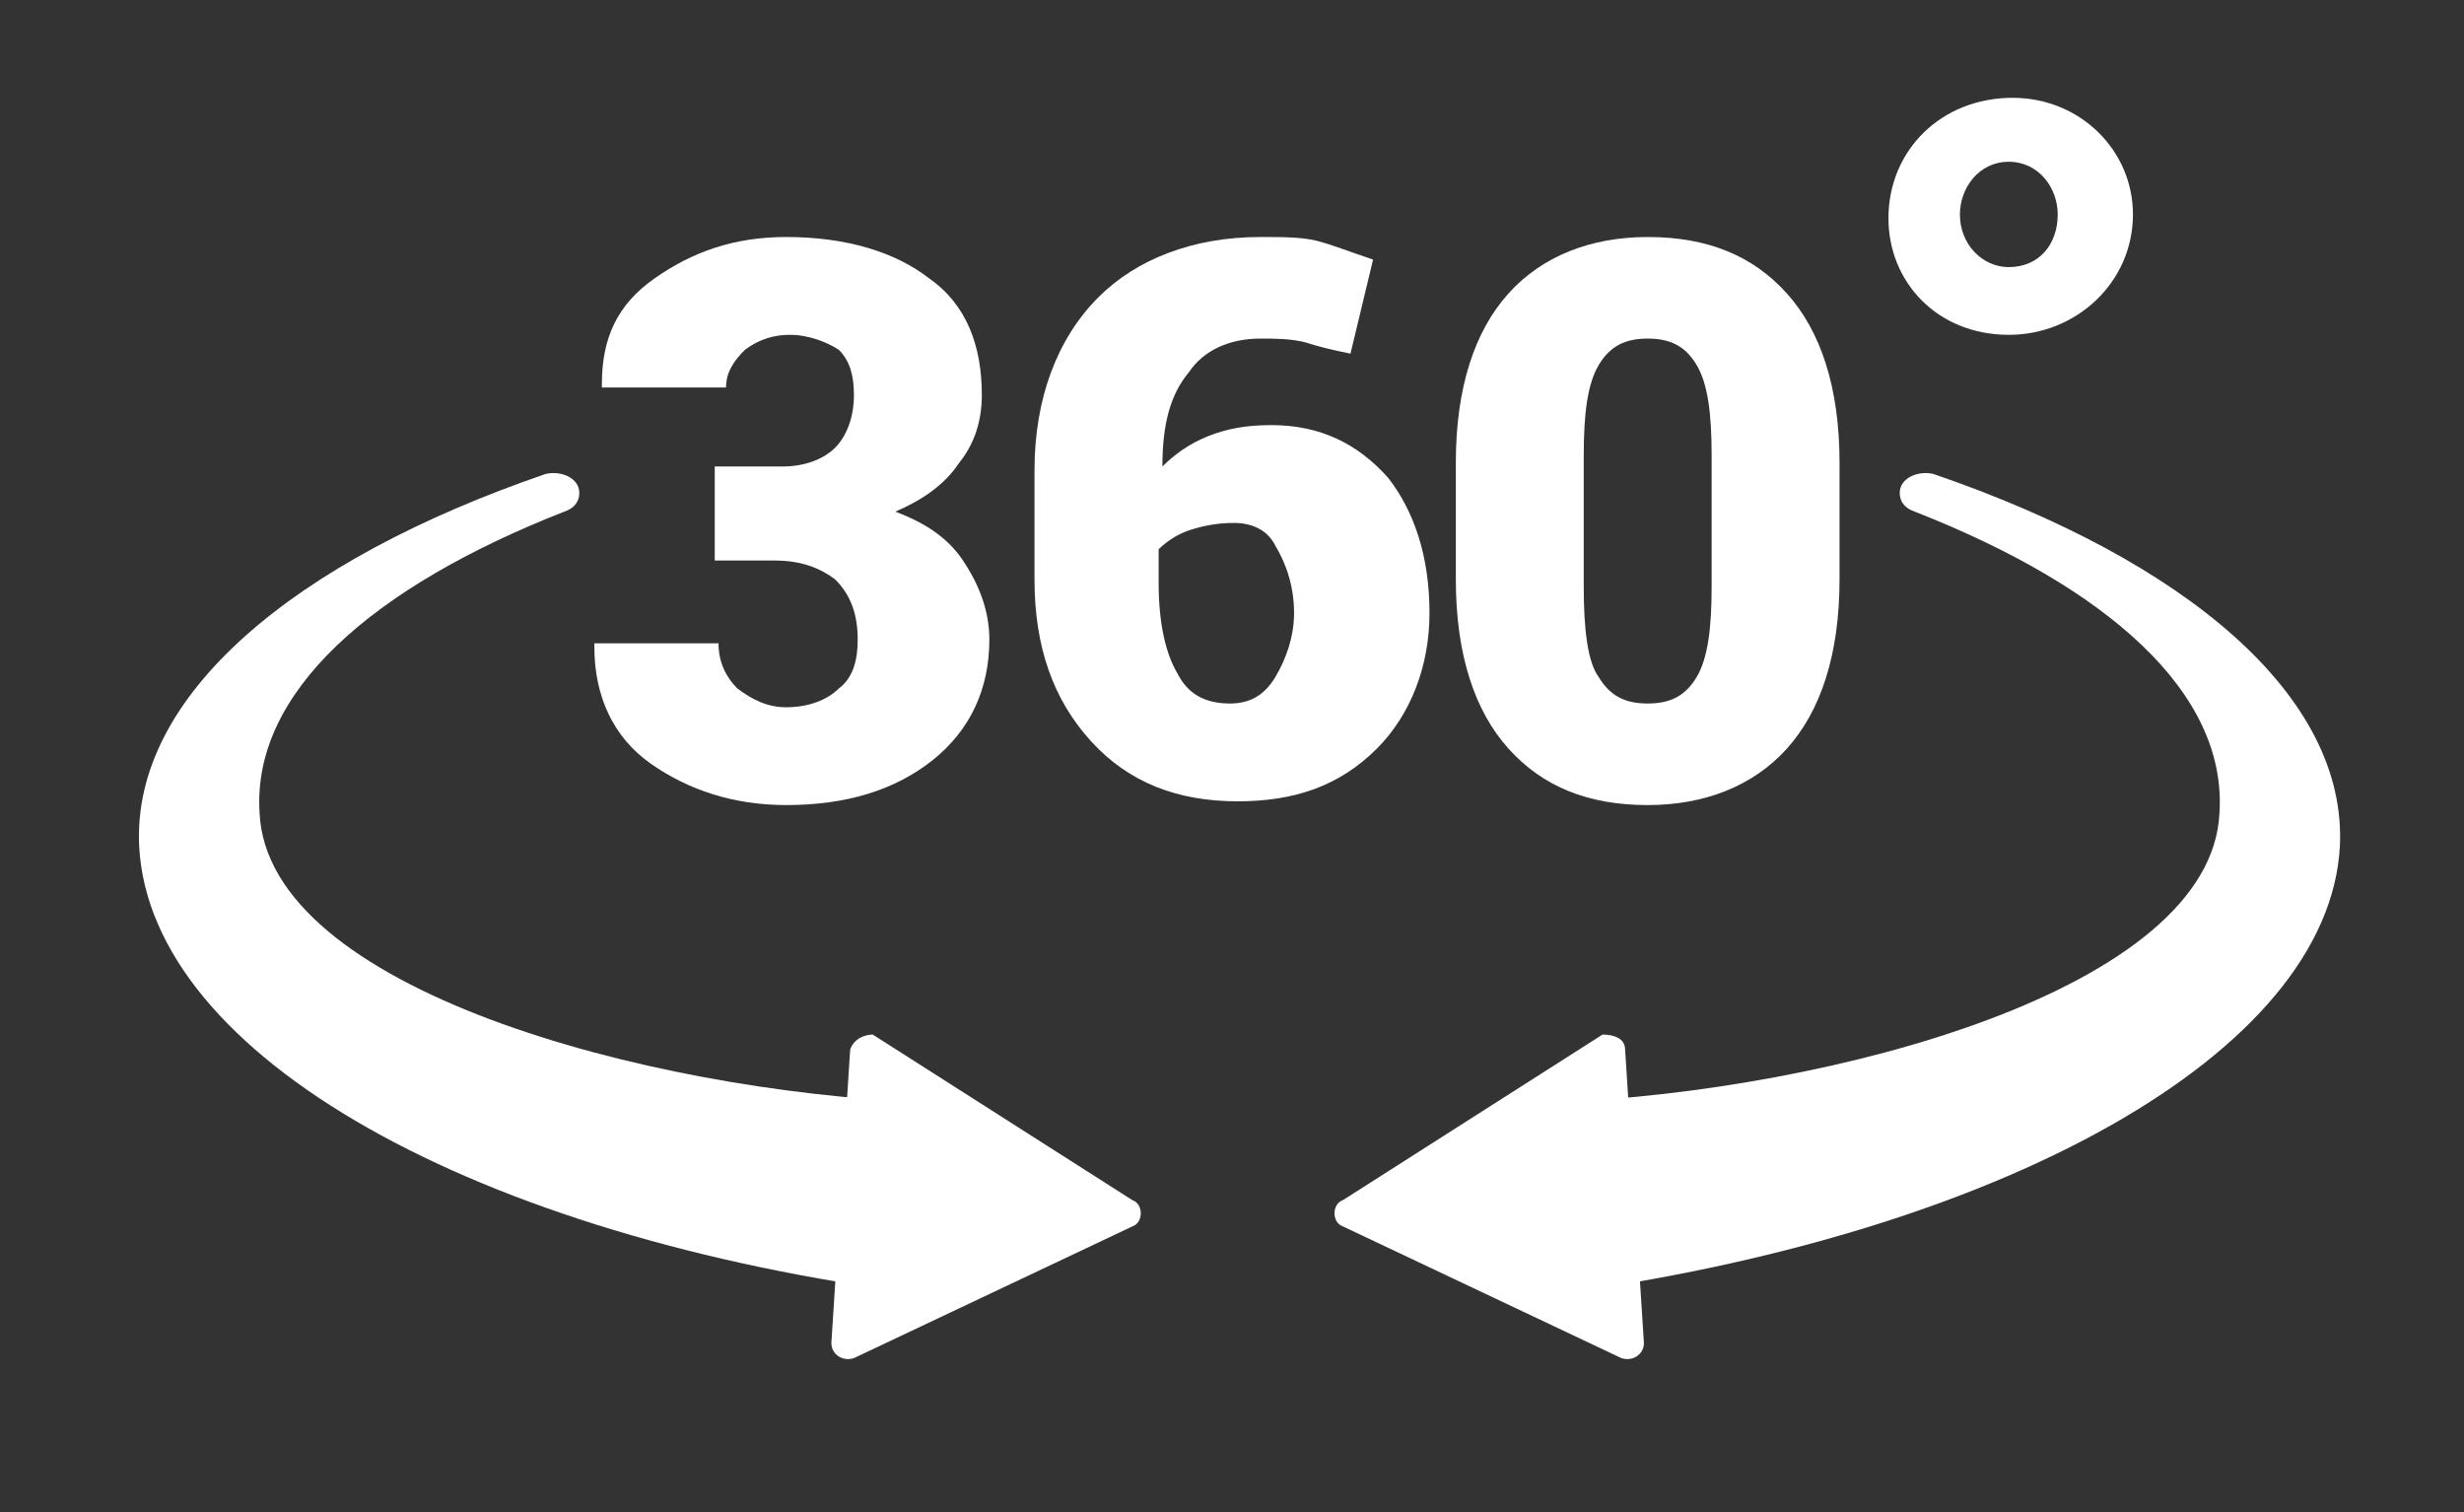
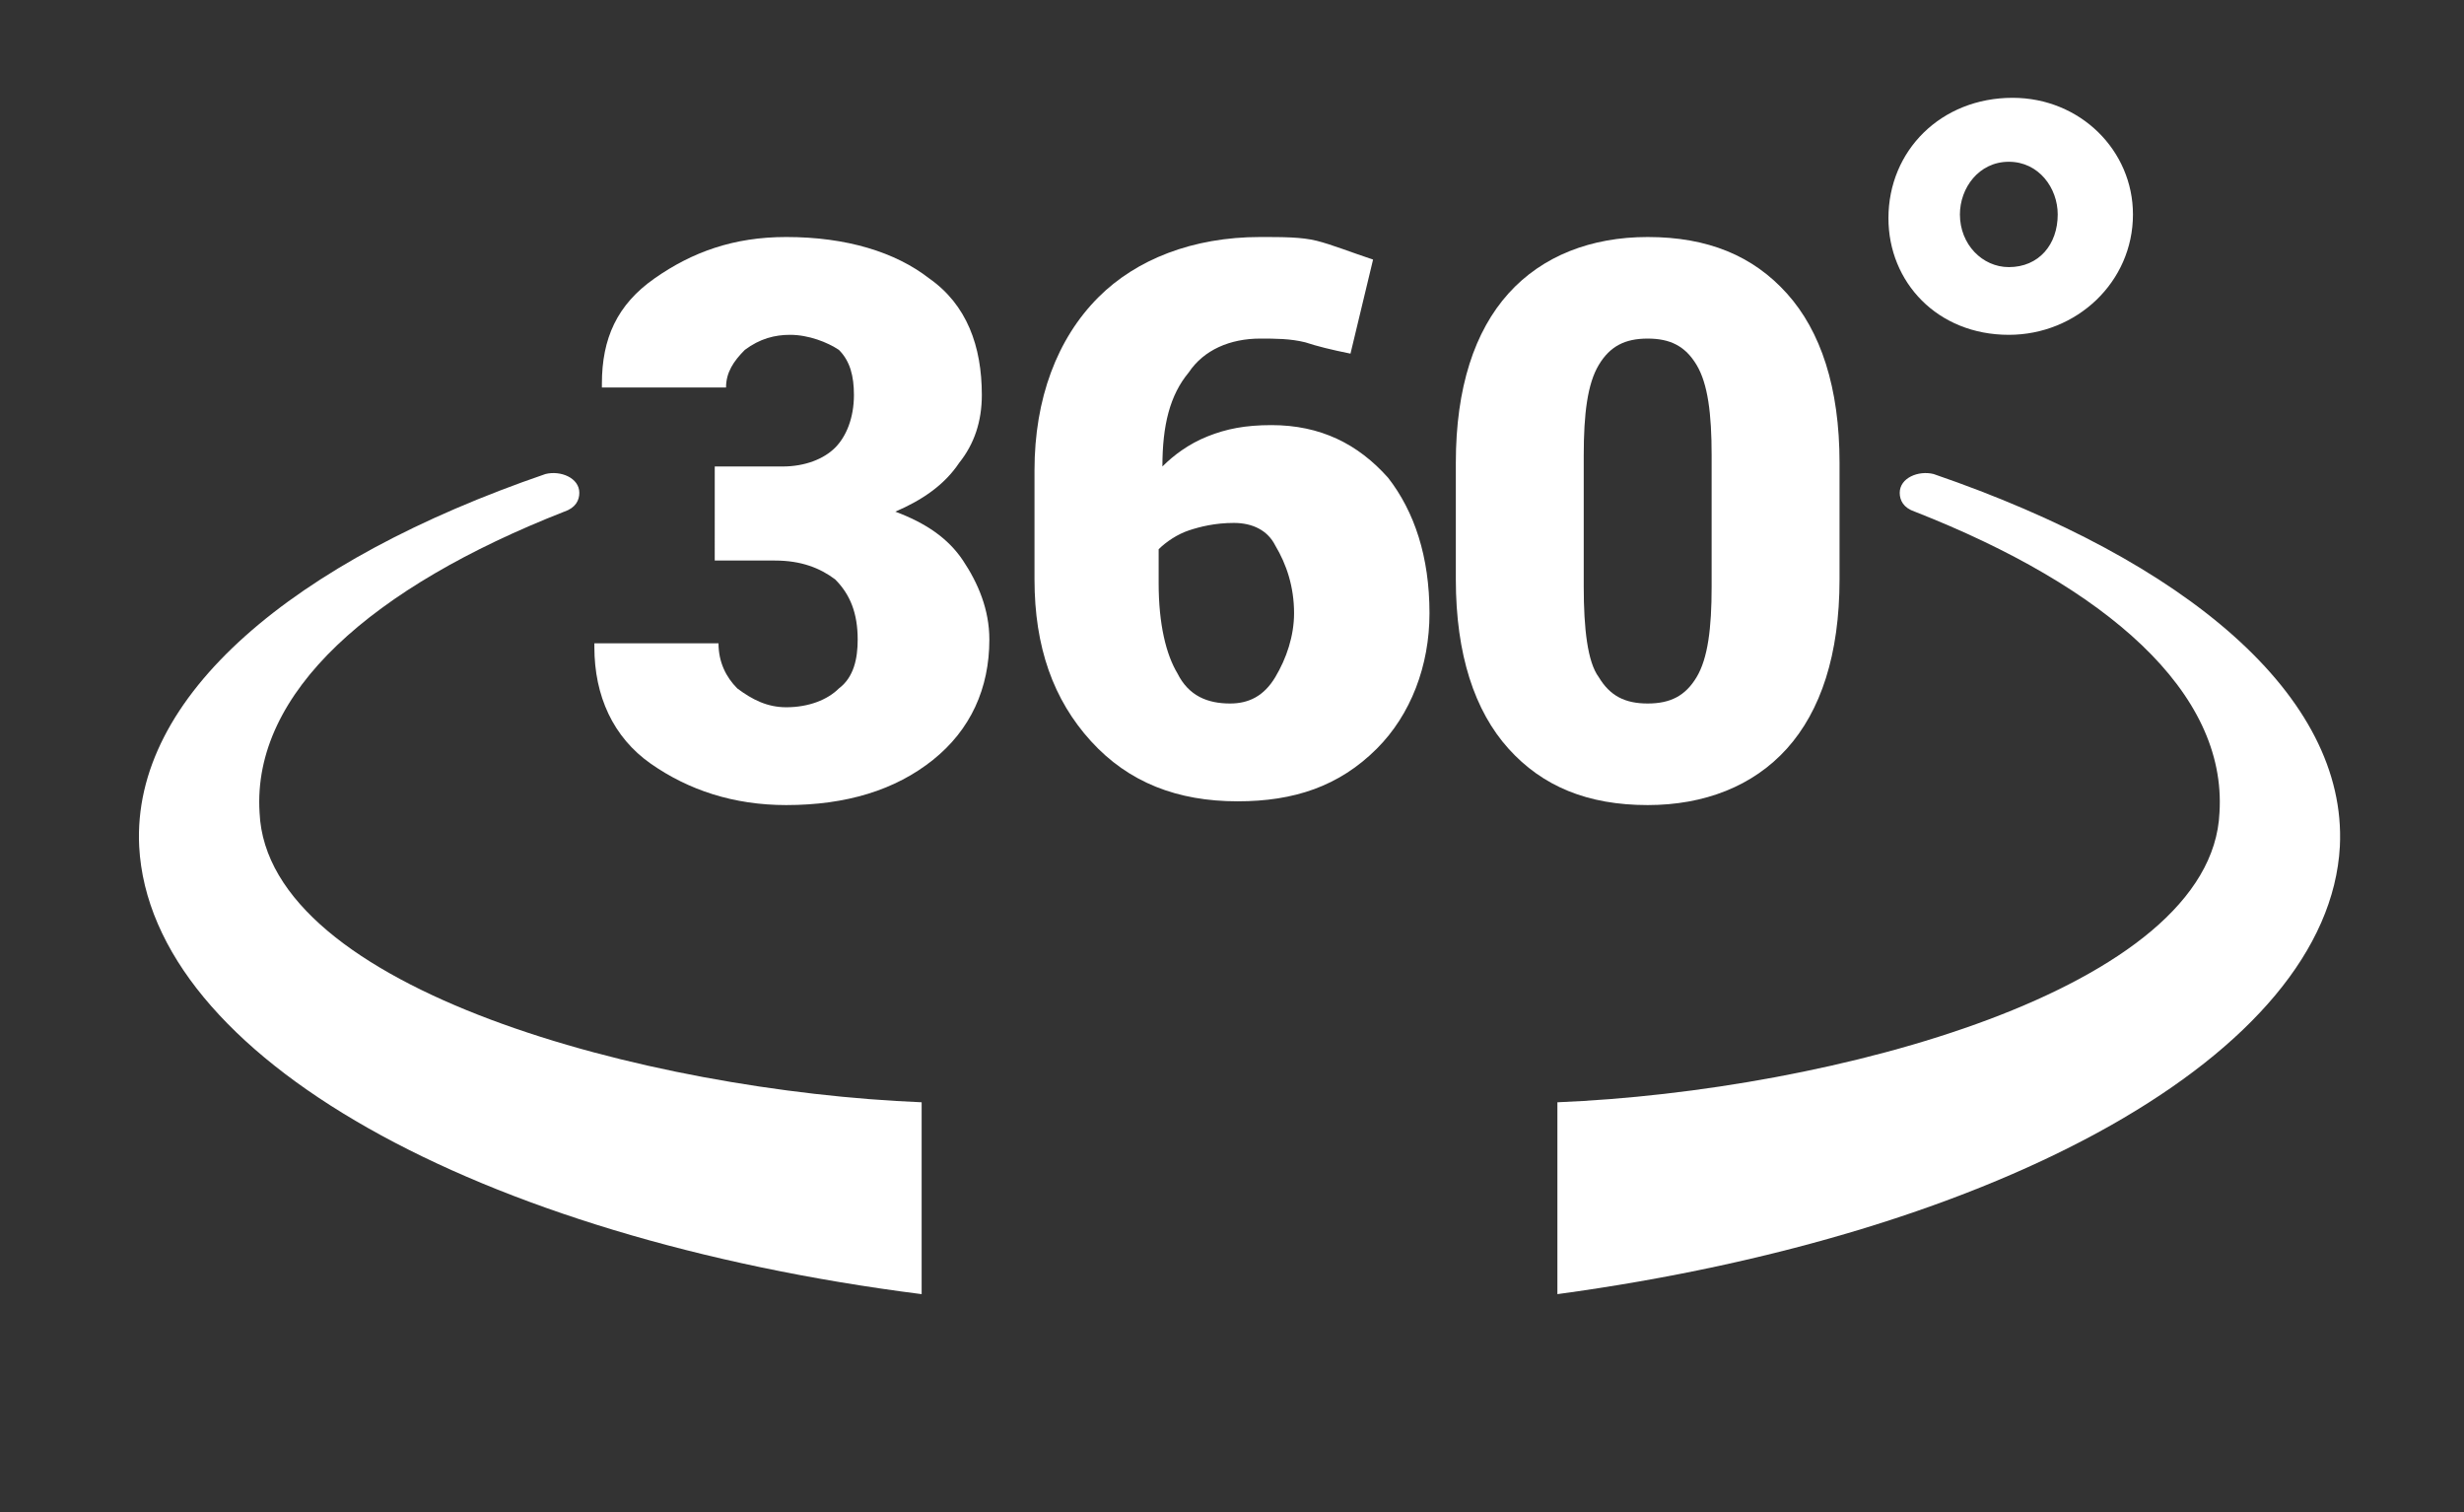
<svg xmlns="http://www.w3.org/2000/svg" version="1.1" id="Layer_1" x="0px" y="0px" viewBox="0 0 65.5 40.2" style="enable-background:new 0 0 65.5 40.2;" xml:space="preserve">
  <rect x="0" y="0" width="65.5" height="40.2" fill="#333333" stroke="none" />
  <style type="text/css">
	.st0{fill:#ffffff;}
</style>
  <g>
    <path class="st0" d="M56.7,5.7c0,1.8-1.5,3.2-3.3,3.2c-1.9,0-3.2-1.4-3.2-3.1c0-1.8,1.4-3.2,3.3-3.2C55.3,2.6,56.7,4,56.7,5.7z    M52.1,5.7c0,0.8,0.6,1.4,1.3,1.4c0.8,0,1.3-0.6,1.3-1.4c0-0.7-0.5-1.4-1.3-1.4C52.6,4.3,52.1,5,52.1,5.7z" />
    <path class="st0" d="M19.2,12.4h1.6c0.6,0,1.1-0.2,1.4-0.5c0.3-0.3,0.5-0.8,0.5-1.4c0-0.5-0.1-0.9-0.4-1.2C22,9.1,21.5,8.9,21,8.9   c-0.4,0-0.8,0.1-1.2,0.4c-0.3,0.3-0.5,0.6-0.5,1H16l0-0.1c0-1.2,0.4-2.1,1.4-2.8c1-0.7,2.1-1.1,3.5-1.1c1.6,0,2.9,0.4,3.8,1.1   c1,0.7,1.4,1.8,1.4,3.1c0,0.7-0.2,1.3-0.6,1.8c-0.4,0.6-1,1-1.7,1.3c0.8,0.3,1.4,0.7,1.8,1.3c0.4,0.6,0.7,1.3,0.7,2.1   c0,1.3-0.5,2.4-1.5,3.2c-1,0.8-2.3,1.2-3.9,1.2c-1.4,0-2.6-0.4-3.6-1.1c-1-0.7-1.5-1.8-1.5-3.1l0-0.1h3.3c0,0.5,0.2,0.9,0.5,1.2   c0.4,0.3,0.8,0.5,1.3,0.5c0.6,0,1.1-0.2,1.4-0.5c0.4-0.3,0.5-0.8,0.5-1.3c0-0.7-0.2-1.2-0.6-1.6c-0.4-0.3-0.9-0.5-1.6-0.5h-1.6   V12.4z" />
    <path class="st0" d="M33.5,6.3c0.6,0,1.1,0,1.5,0.1c0.4,0.1,0.9,0.3,1.5,0.5l-0.6,2.5c-0.5-0.1-0.9-0.2-1.2-0.3   C34.3,9,33.9,9,33.5,9c-0.8,0-1.5,0.3-1.9,0.9c-0.5,0.6-0.7,1.4-0.7,2.5l0,0c0.3-0.3,0.7-0.6,1.2-0.8c0.5-0.2,1-0.3,1.7-0.3   c1.3,0,2.3,0.5,3.1,1.4c0.7,0.9,1.1,2.1,1.1,3.6c0,1.4-0.5,2.7-1.4,3.6c-1,1-2.2,1.4-3.7,1.4c-1.6,0-2.9-0.5-3.9-1.6   c-1-1.1-1.5-2.5-1.5-4.3v-2.9c0-1.9,0.6-3.5,1.7-4.6C30.2,6.9,31.7,6.3,33.5,6.3z M32.8,13.9c-0.5,0-0.9,0.1-1.2,0.2   c-0.3,0.1-0.6,0.3-0.8,0.5v0.9c0,1.1,0.2,1.9,0.5,2.4c0.3,0.6,0.8,0.8,1.4,0.8c0.5,0,0.9-0.2,1.2-0.7c0.3-0.5,0.5-1.1,0.5-1.7   c0-0.7-0.2-1.3-0.5-1.8C33.7,14.1,33.3,13.9,32.8,13.9z" />
    <path class="st0" d="M48.9,15.4c0,2-0.5,3.5-1.4,4.5c-0.9,1-2.2,1.5-3.7,1.5c-1.6,0-2.8-0.5-3.7-1.5c-0.9-1-1.4-2.5-1.4-4.5v-3.1   c0-2,0.5-3.5,1.4-4.5c0.9-1,2.2-1.5,3.7-1.5c1.6,0,2.8,0.5,3.7,1.5c0.9,1,1.4,2.5,1.4,4.5V15.4z M45.5,12.1c0-1.1-0.1-1.9-0.4-2.4   c-0.3-0.5-0.7-0.7-1.3-0.7c-0.6,0-1,0.2-1.3,0.7c-0.3,0.5-0.4,1.3-0.4,2.4v3.5c0,1.1,0.1,2,0.4,2.4c0.3,0.5,0.7,0.7,1.3,0.7   c0.6,0,1-0.2,1.3-0.7c0.3-0.5,0.4-1.3,0.4-2.4V12.1z" />
    <path class="st0" d="M51.4,12.6c-0.4-0.1-0.9,0.1-0.9,0.5c0,0.2,0.1,0.4,0.4,0.5c5.1,2,8.3,4.8,8.1,8c-0.2,4.7-10.3,7.4-17.6,7.7   v5.1c11.8-1.6,20.5-6.4,20.8-11.9C62.4,18.5,58.1,14.9,51.4,12.6z" />
-     <path class="st0" d="M43.2,27.9l0.5,7.8c0,0.3-0.3,0.5-0.6,0.4l-7.4-3.5c-0.3-0.1-0.3-0.6,0-0.7l6.9-4.4   C42.9,27.5,43.2,27.6,43.2,27.9z" />
    <path class="st0" d="M14.5,12.6c0.4-0.1,0.9,0.1,0.9,0.5c0,0.2-0.1,0.4-0.4,0.5c-5.1,2-8.3,4.8-8.1,8c0.2,4.7,10.3,7.4,17.6,7.7   v5.1C12.7,32.9,4,28.1,3.7,22.5C3.5,18.5,7.8,14.9,14.5,12.6z" />
-     <path class="st0" d="M22.6,27.9l-0.5,7.8c0,0.3,0.3,0.5,0.6,0.4l7.4-3.5c0.3-0.1,0.3-0.6,0-0.7l-6.9-4.4   C23,27.5,22.7,27.6,22.6,27.9z" />
  </g>
</svg>